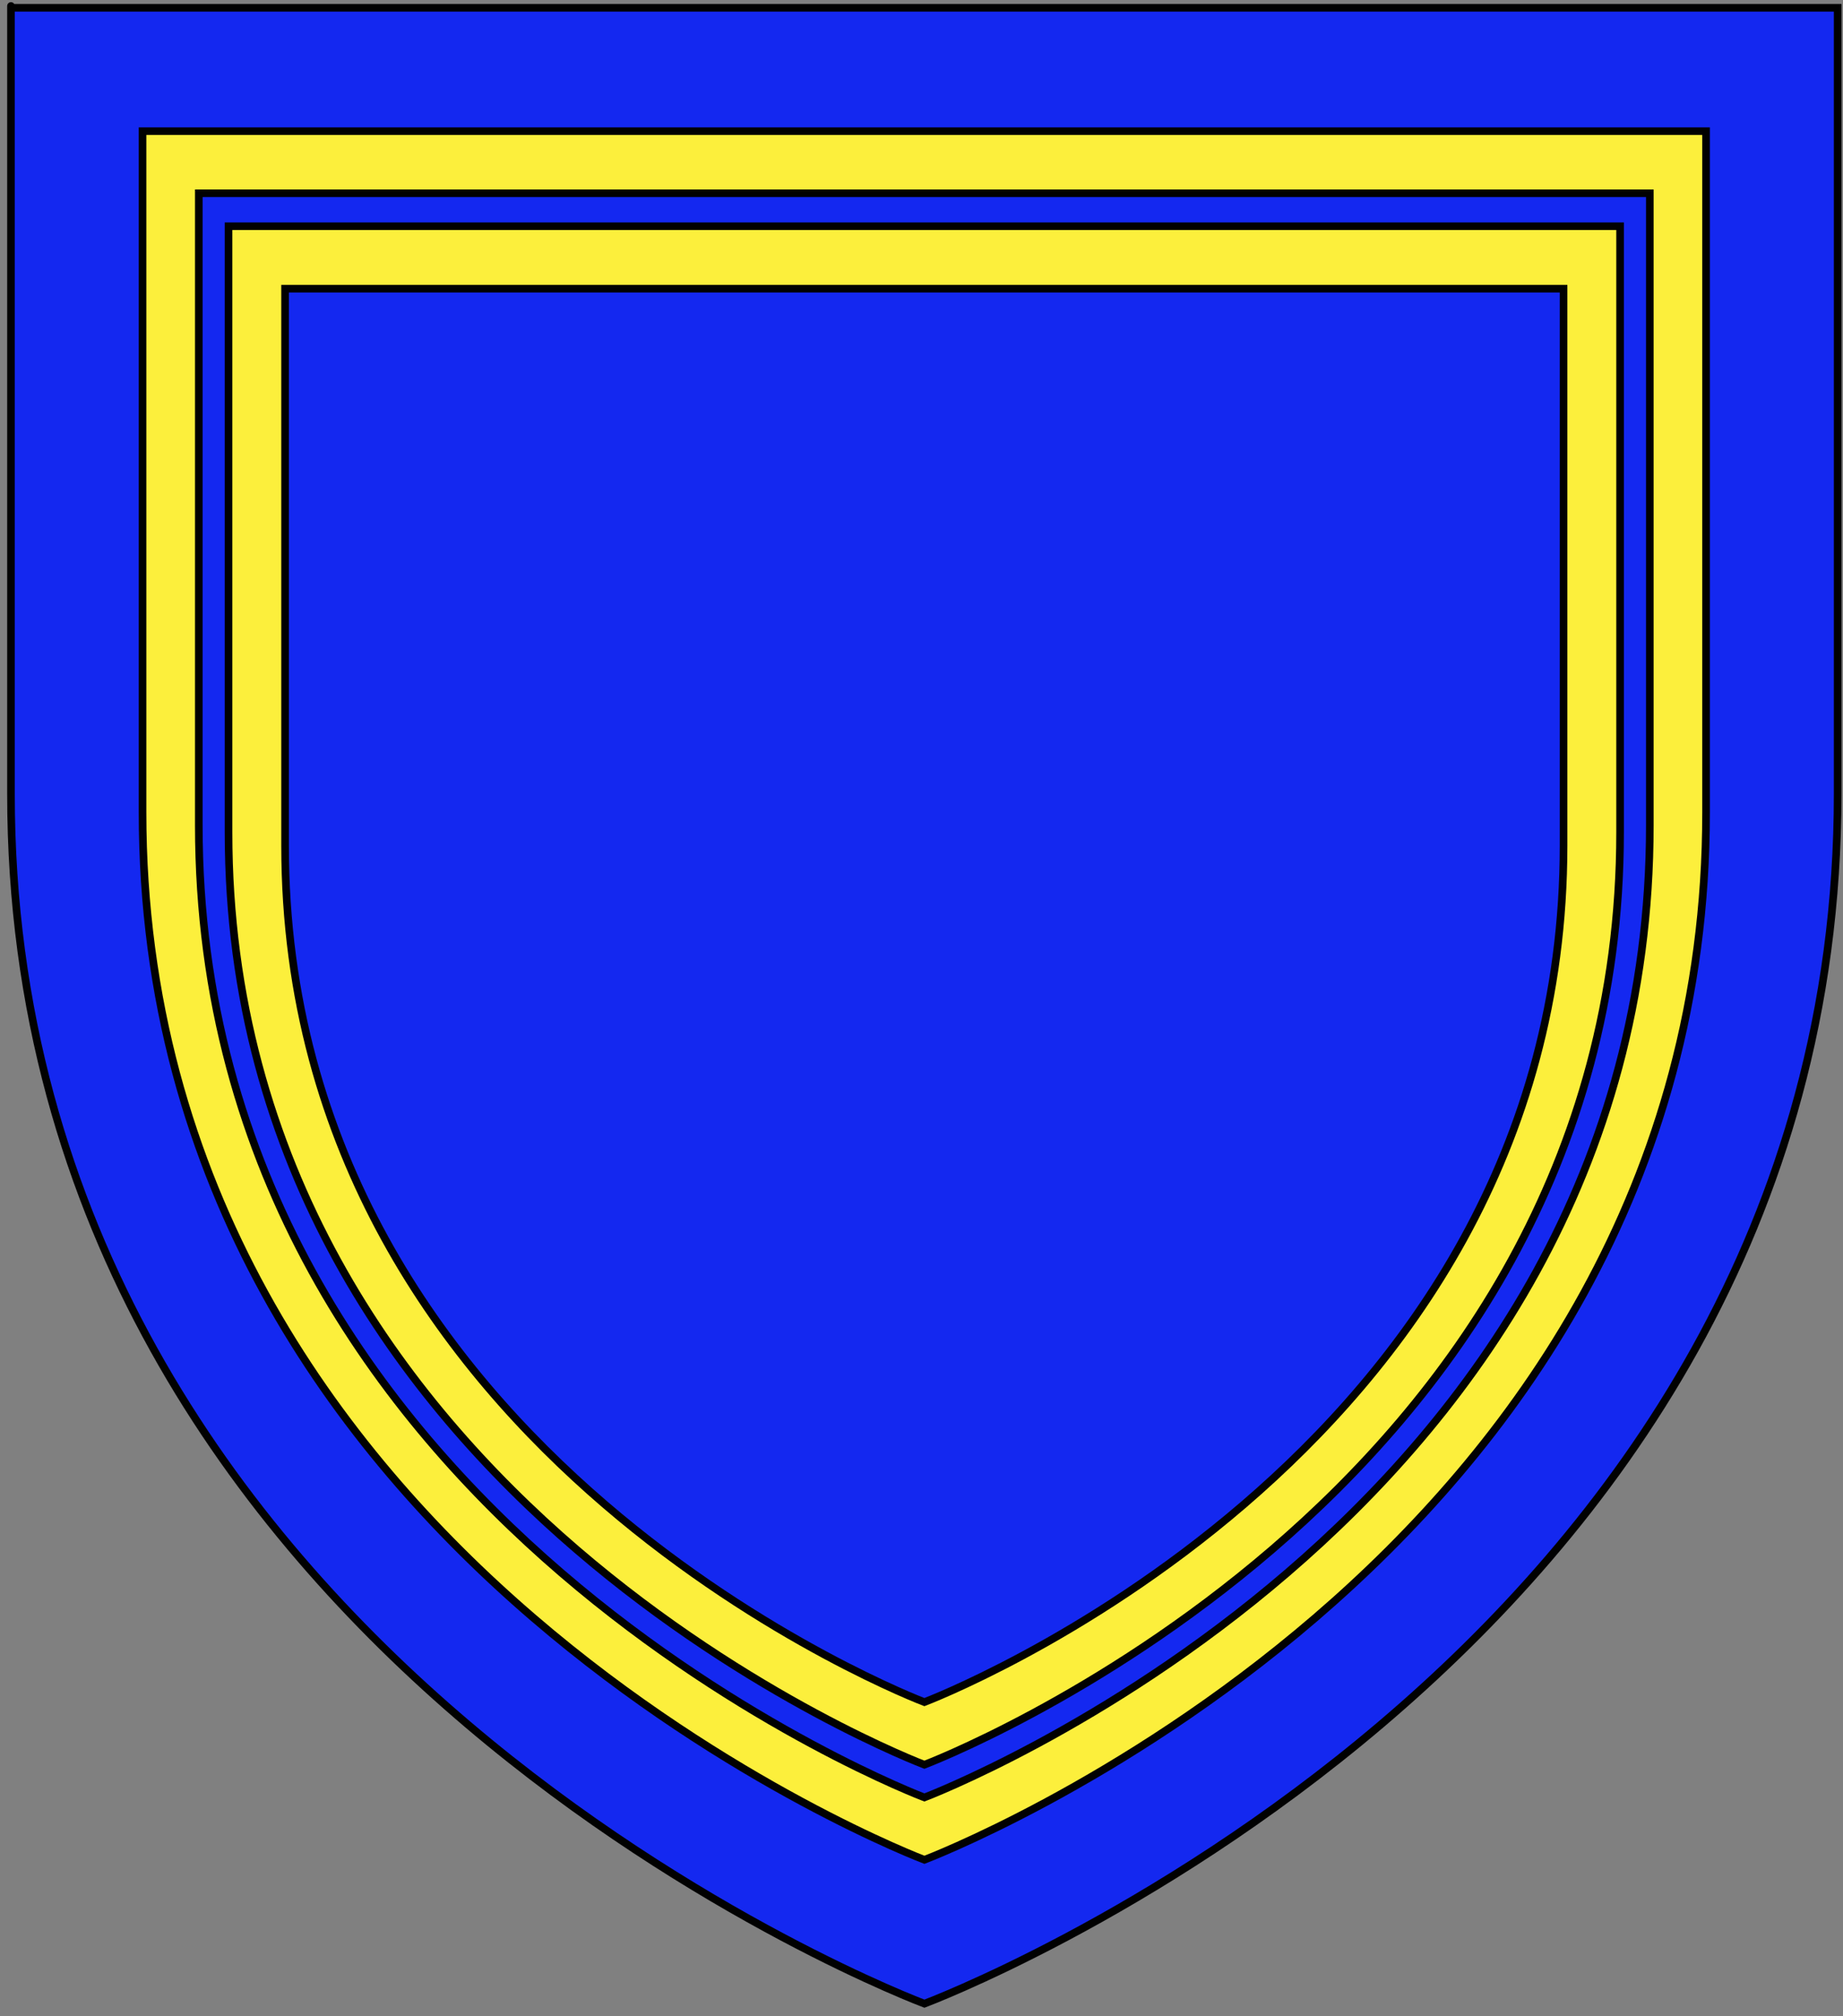
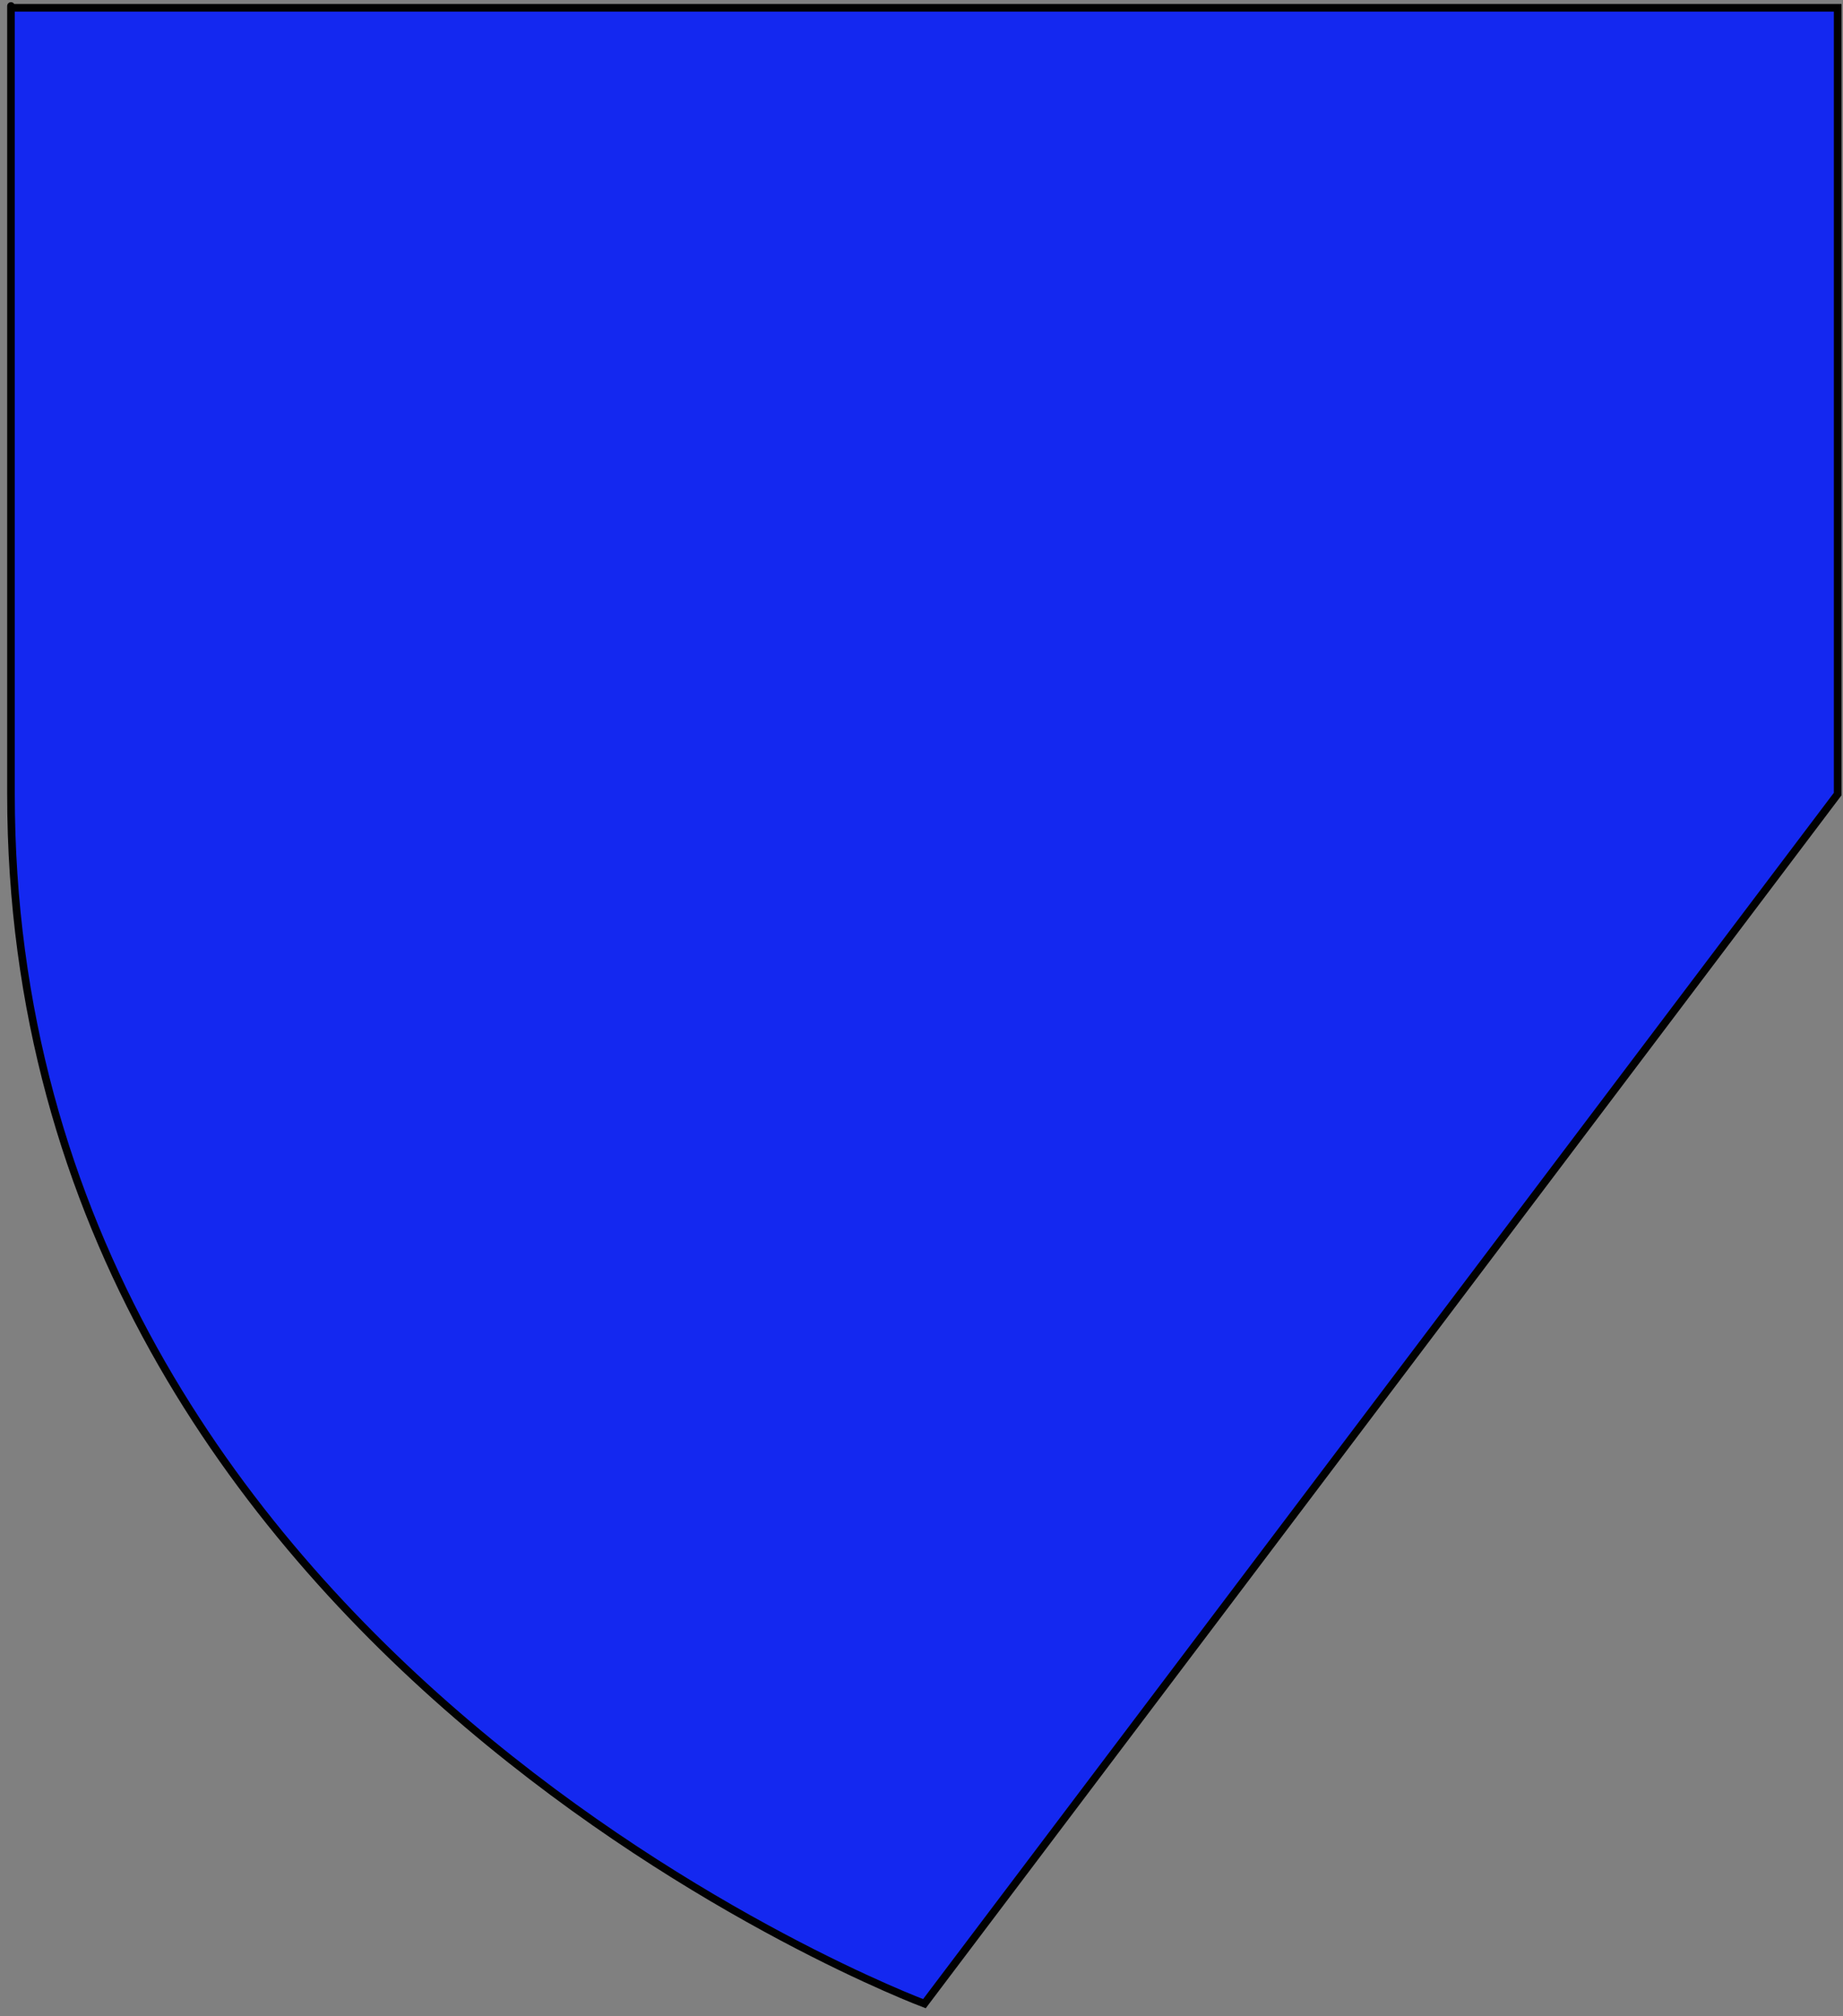
<svg xmlns="http://www.w3.org/2000/svg" version="1.1" id="Layer_1" x="0px" y="0px" width="181.417px" height="198.425px" viewBox="0.042 0.288 181.417 198.425" enable-background="new 0.042 0.288 181.417 198.425" xml:space="preserve">
  <rect x="0.042" y="0.288" width="181.417" height="198.425" fill="#808080" stroke="none" />
-   <path id="path1411_10_" fill="#1428F0" stroke="#010101" stroke-width="0.75" d="M91.037,197.473c0,0-89.915-33.617-89.915-119.037  c0-85.425,0-77.379,0-77.379h179.811v77.379C180.933,163.855,91.037,197.473,91.037,197.473z" />
-   <path fill="#FCEF3C" stroke="#010101" stroke-width="0.75" d="M14.073,13.199c0,1.257,0,10.598,0,67.018  c0,73.981,76.963,103.097,76.963,103.097s76.944-29.116,76.944-103.097V13.199H14.073z M162.444,81.5  c0,68.658-71.41,95.679-71.41,95.679S19.611,150.158,19.611,81.5c0-52.356,0-61.027,0-62.193h142.833V81.5L162.444,81.5z" />
-   <path fill="#FCEF3C" stroke="#010101" stroke-width="0.75" d="M22.538,22.555c0,1.118,0,9.433,0,59.646  c0,65.844,68.497,91.757,68.497,91.757s68.481-25.913,68.481-91.757V22.555H22.538z M153.952,83.493  c0,60.495-62.917,84.303-62.917,84.303s-62.932-23.809-62.932-84.303c0-46.132,0-53.771,0-54.797h125.849V83.493z" />
+   <path id="path1411_10_" fill="#1428F0" stroke="#010101" stroke-width="0.75" d="M91.037,197.473c0,0-89.915-33.617-89.915-119.037  c0-85.425,0-77.379,0-77.379h179.811v77.379z" />
</svg>